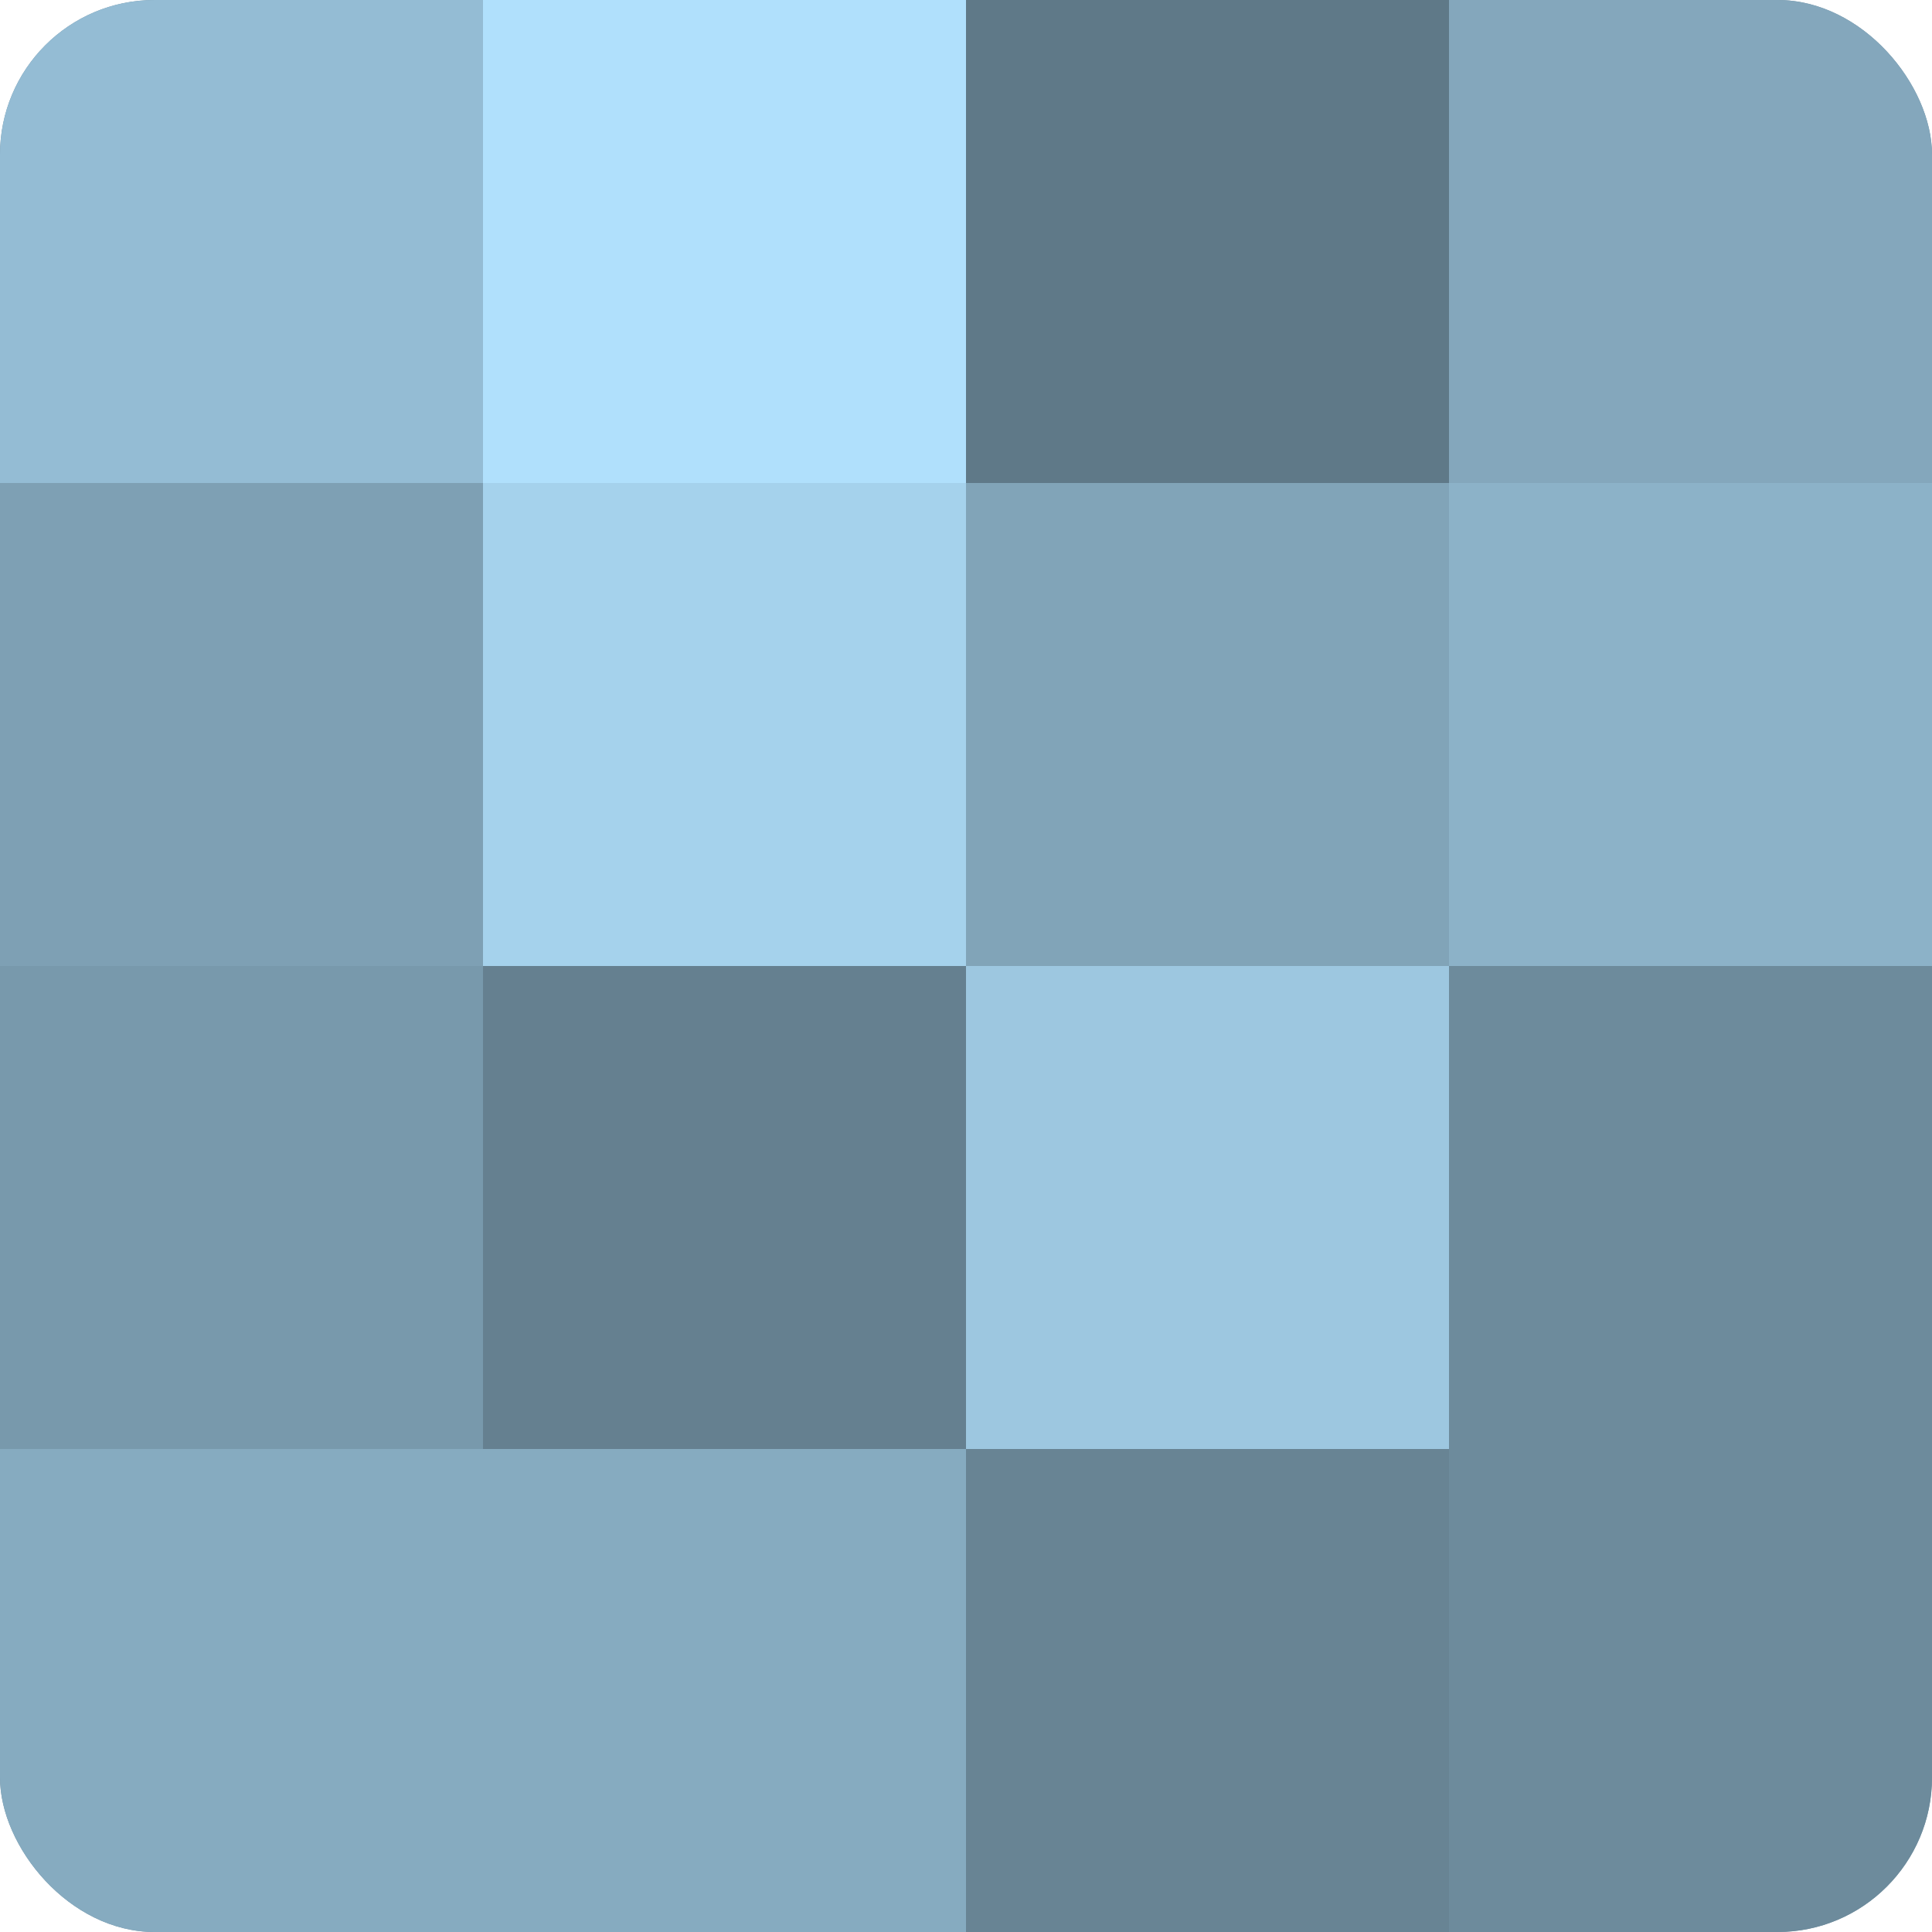
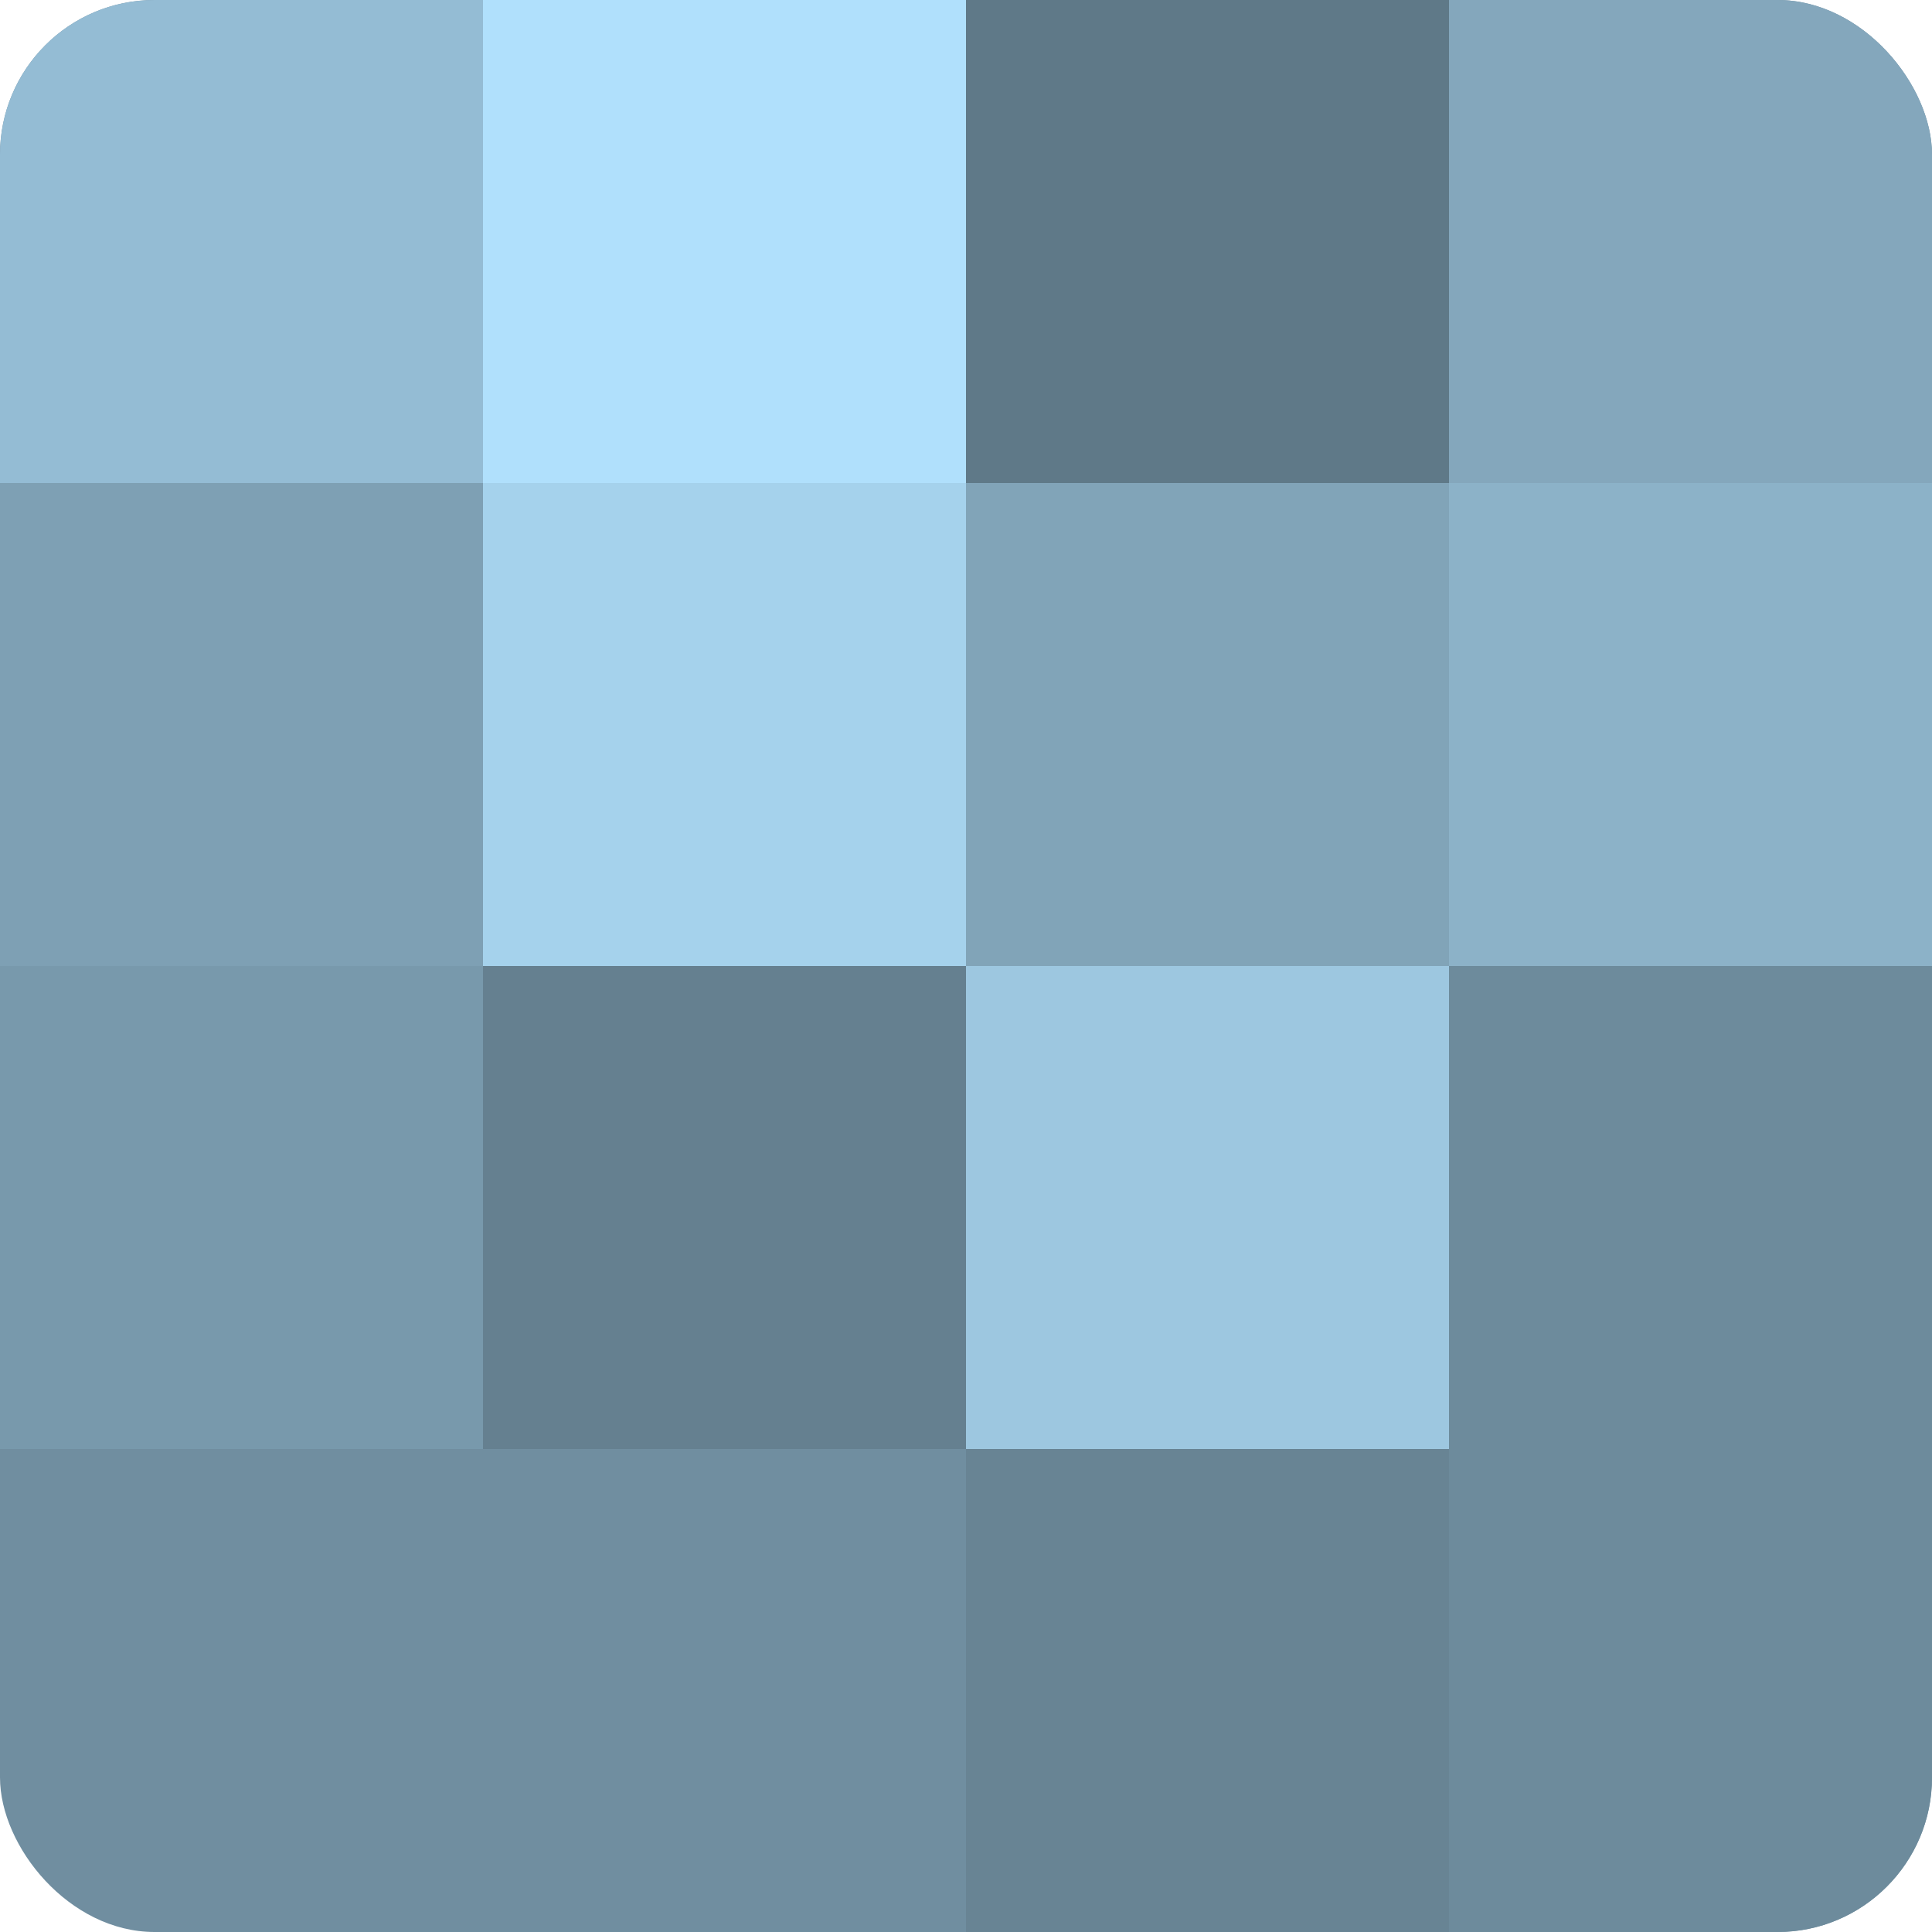
<svg xmlns="http://www.w3.org/2000/svg" width="60" height="60" viewBox="0 0 100 100" preserveAspectRatio="xMidYMid meet">
  <defs>
    <clipPath id="c" width="100" height="100">
      <rect width="100" height="100" rx="8" ry="8" />
    </clipPath>
  </defs>
  <g clip-path="url(#c)">
    <rect width="100" height="100" fill="#708ea0" />
    <rect width="25" height="25" fill="#94bcd4" />
    <rect y="25" width="25" height="25" fill="#7ea0b4" />
    <rect y="50" width="25" height="25" fill="#7899ac" />
-     <rect y="75" width="25" height="25" fill="#86abc0" />
    <rect x="25" width="25" height="25" fill="#b0e0fc" />
    <rect x="25" y="25" width="25" height="25" fill="#a5d2ec" />
    <rect x="25" y="50" width="25" height="25" fill="#658090" />
-     <rect x="25" y="75" width="25" height="25" fill="#86abc0" />
    <rect x="50" width="25" height="25" fill="#5f7988" />
    <rect x="50" y="25" width="25" height="25" fill="#81a4b8" />
    <rect x="50" y="50" width="25" height="25" fill="#9dc7e0" />
    <rect x="50" y="75" width="25" height="25" fill="#688494" />
    <rect x="75" width="25" height="25" fill="#84a7bc" />
    <rect x="75" y="25" width="25" height="25" fill="#8cb2c8" />
    <rect x="75" y="50" width="25" height="25" fill="#6d8b9c" />
    <rect x="75" y="75" width="25" height="25" fill="#6d8b9c" />
  </g>
</svg>